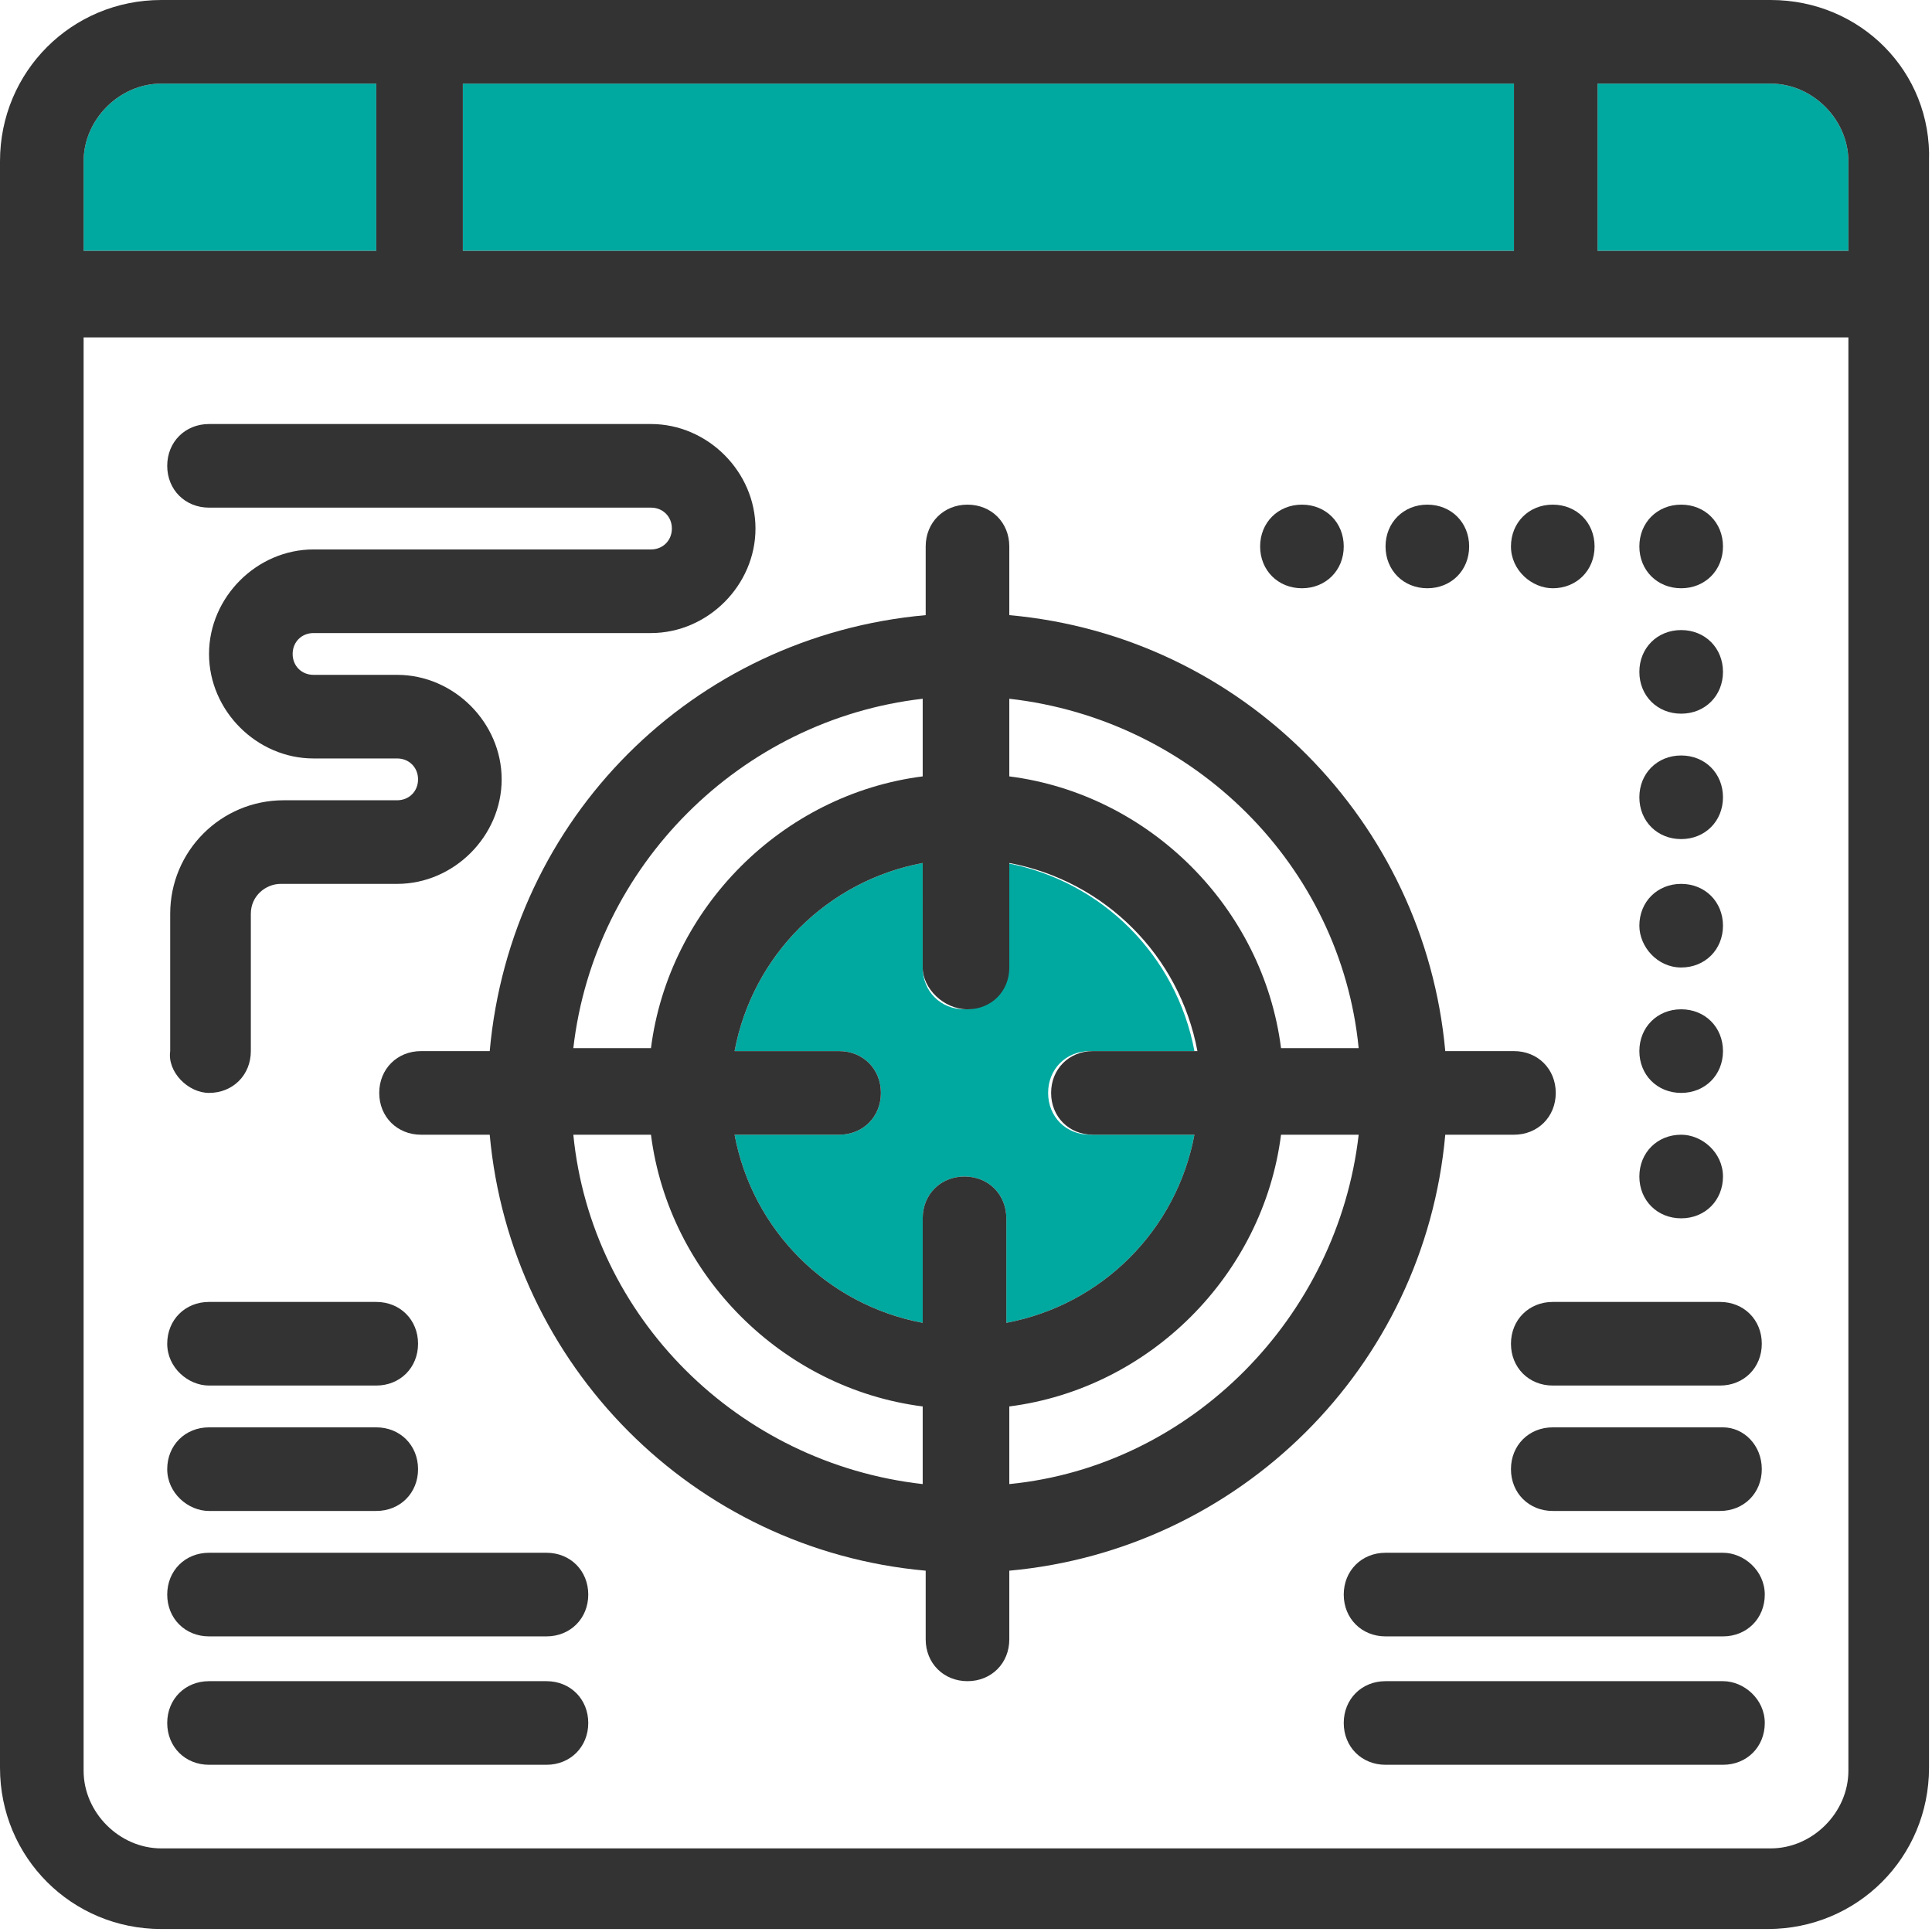
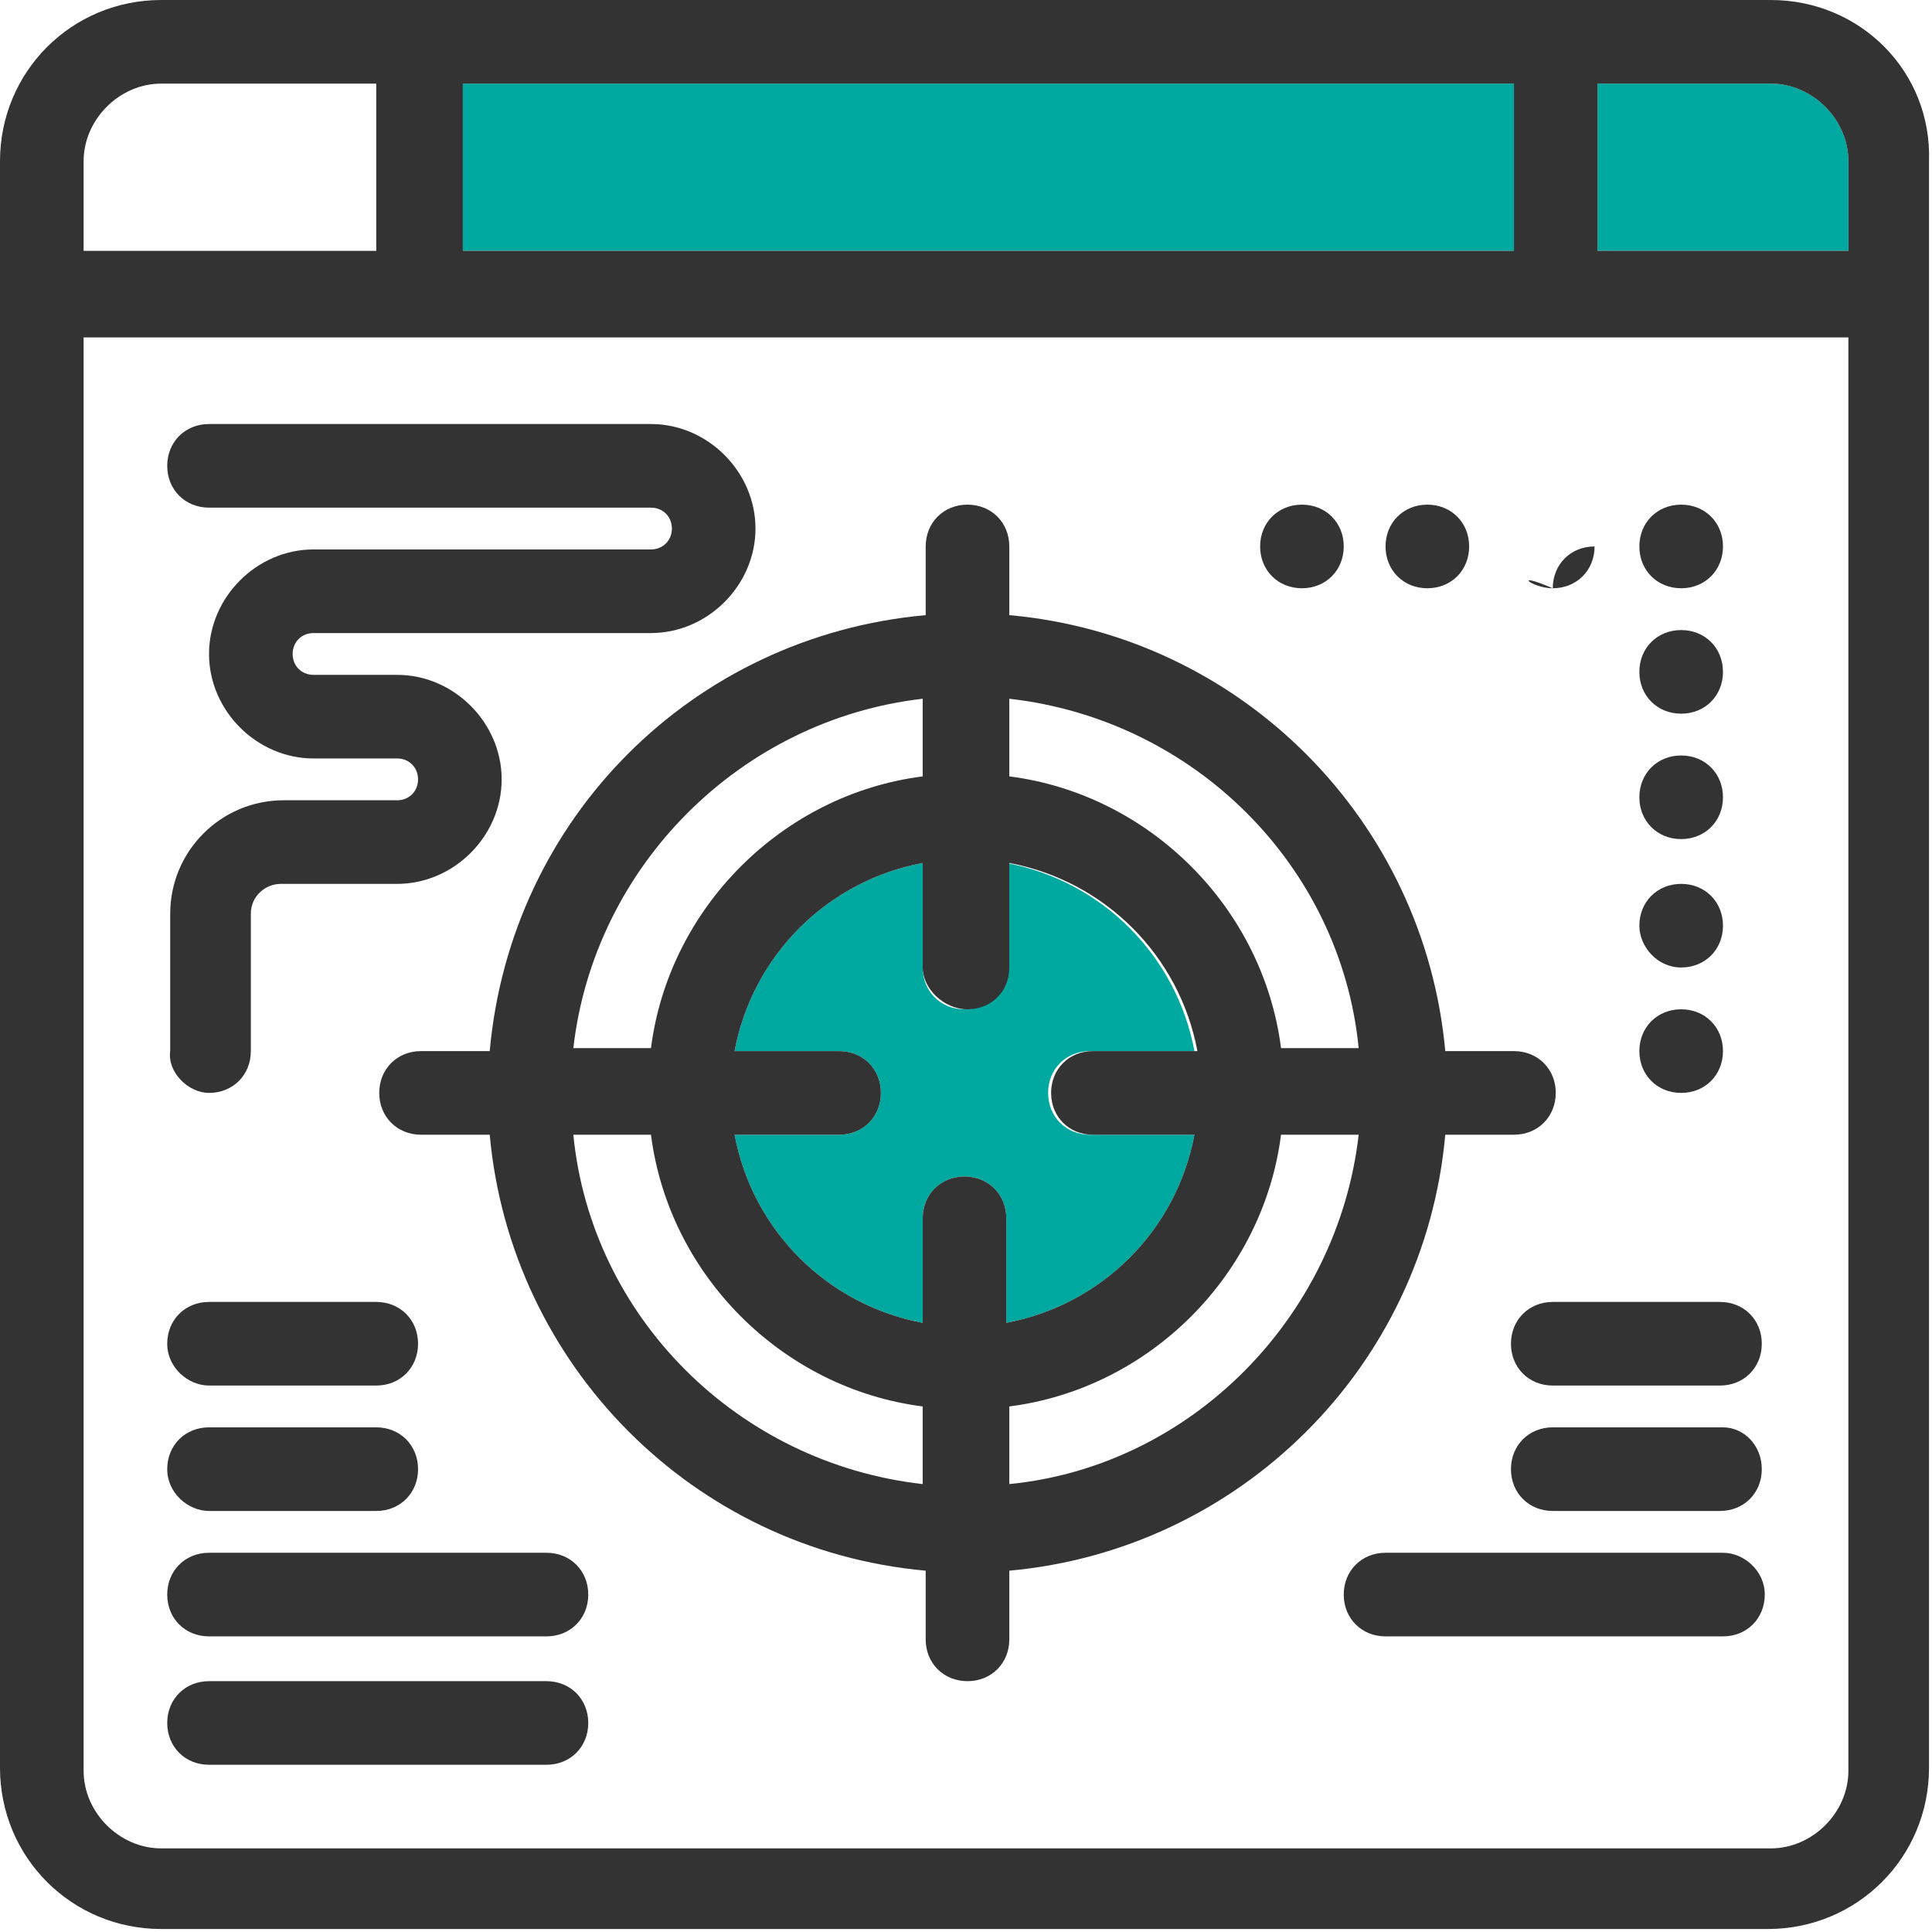
<svg xmlns="http://www.w3.org/2000/svg" version="1.1" id="Layer_1" x="0px" y="0px" viewBox="0 0 64.7 64.7" style="enable-background:new 0 0 64.7 64.7;" xml:space="preserve">
  <style type="text/css">
	.st0{fill:#00A9A0;}
	.st1{fill:#333333;}
</style>
  <g>
    <path class="st0" d="M30.9,28.9c-3.2,0.6-5.7,3.1-6.3,6.3h3.5c0.8,0,1.4,0.6,1.4,1.4c0,0.8-0.6,1.4-1.4,1.4h-3.5   c0.6,3.2,3.1,5.7,6.3,6.3v-3.5c0-0.8,0.6-1.4,1.4-1.4c0.8,0,1.4,0.6,1.4,1.4v3.5c3.2-0.6,5.7-3.1,6.3-6.3h-3.5   c-0.8,0-1.4-0.6-1.4-1.4c0-0.8,0.6-1.4,1.4-1.4H40c-0.6-3.2-3.1-5.7-6.3-6.3v3.5c0,0.8-0.6,1.4-1.4,1.4c-0.8,0-1.4-0.6-1.4-1.4   V28.9z" />
    <rect x="15.5" y="2.8" class="st0" width="35.2" height="5.6" />
-     <path class="st0" d="M12.7,2.8H5.4C4,2.8,2.8,4,2.8,5.4v3h9.8V2.8z" />
    <path class="st0" d="M59.3,2.8h-5.8v5.6h8.4v-3C61.9,4,60.7,2.8,59.3,2.8z" />
    <path class="st1" d="M16.4,35.2h-2.3c-0.8,0-1.4,0.6-1.4,1.4c0,0.8,0.6,1.4,1.4,1.4h2.3c0.7,7.7,6.8,13.9,14.6,14.6v2.3   c0,0.8,0.6,1.4,1.4,1.4c0.8,0,1.4-0.6,1.4-1.4v-2.3c7.7-0.7,13.9-6.8,14.6-14.6h2.3c0.8,0,1.4-0.6,1.4-1.4c0-0.8-0.6-1.4-1.4-1.4   h-2.3c-0.7-7.7-6.8-13.9-14.6-14.6v-2.3c0-0.8-0.6-1.4-1.4-1.4c-0.8,0-1.4,0.6-1.4,1.4v2.3C23.2,21.3,17.1,27.4,16.4,35.2z    M30.9,49.7c-6.2-0.7-11.1-5.6-11.7-11.7h2.6c0.6,4.7,4.4,8.5,9.1,9.1V49.7z M33.8,49.7v-2.6c4.7-0.6,8.5-4.4,9.1-9.1h2.6   C44.8,44.1,39.9,49.1,33.8,49.7z M33.8,23.4c6.2,0.7,11.1,5.6,11.7,11.7h-2.6c-0.6-4.7-4.4-8.5-9.1-9.1V23.4z M32.4,33.8   c0.8,0,1.4-0.6,1.4-1.4v-3.5c3.2,0.6,5.7,3.1,6.3,6.3h-3.5c-0.8,0-1.4,0.6-1.4,1.4c0,0.8,0.6,1.4,1.4,1.4H40   c-0.6,3.2-3.1,5.7-6.3,6.3v-3.5c0-0.8-0.6-1.4-1.4-1.4c-0.8,0-1.4,0.6-1.4,1.4v3.5c-3.2-0.6-5.7-3.1-6.3-6.3h3.5   c0.8,0,1.4-0.6,1.4-1.4c0-0.8-0.6-1.4-1.4-1.4h-3.5c0.6-3.2,3.1-5.7,6.3-6.3v3.5C30.9,33.1,31.6,33.8,32.4,33.8z M30.9,23.4V26   c-4.7,0.6-8.5,4.4-9.1,9.1h-2.6C19.9,29,24.8,24.1,30.9,23.4z" />
    <path class="st1" d="M59.3,0H5.4C2.4,0,0,2.4,0,5.4v53.8c0,3,2.4,5.4,5.4,5.4h53.8c3,0,5.4-2.4,5.4-5.4V5.4C64.7,2.4,62.3,0,59.3,0   z M15.5,2.8h35.2v5.6H15.5V2.8z M2.8,5.4C2.8,4,4,2.8,5.4,2.8h7.2v5.6H2.8V5.4z M61.9,59.3c0,1.4-1.2,2.6-2.6,2.6h0H5.4   c-1.4,0-2.6-1.2-2.6-2.6v-48h59.1V59.3z M61.9,8.4h-8.4V2.8h5.8c1.4,0,2.6,1.2,2.6,2.6V8.4z" />
-     <path class="st1" d="M56.3,40.8c0.8,0,1.4-0.6,1.4-1.4S57,38,56.3,38c-0.8,0-1.4,0.6-1.4,1.4S55.5,40.8,56.3,40.8z" />
    <path class="st1" d="M56.3,36.6c0.8,0,1.4-0.6,1.4-1.4s-0.6-1.4-1.4-1.4c-0.8,0-1.4,0.6-1.4,1.4S55.5,36.6,56.3,36.6z" />
    <path class="st1" d="M56.3,32.4c0.8,0,1.4-0.6,1.4-1.4c0-0.8-0.6-1.4-1.4-1.4c-0.8,0-1.4,0.6-1.4,1.4   C54.9,31.7,55.5,32.4,56.3,32.4z" />
    <path class="st1" d="M56.3,28.1c0.8,0,1.4-0.6,1.4-1.4c0-0.8-0.6-1.4-1.4-1.4c-0.8,0-1.4,0.6-1.4,1.4   C54.9,27.5,55.5,28.1,56.3,28.1z" />
    <path class="st1" d="M56.3,23.9c0.8,0,1.4-0.6,1.4-1.4c0-0.8-0.6-1.4-1.4-1.4c-0.8,0-1.4,0.6-1.4,1.4   C54.9,23.3,55.5,23.9,56.3,23.9z" />
    <path class="st1" d="M56.3,19.7c0.8,0,1.4-0.6,1.4-1.4c0-0.8-0.6-1.4-1.4-1.4c-0.8,0-1.4,0.6-1.4,1.4   C54.9,19.1,55.5,19.7,56.3,19.7z" />
-     <path class="st1" d="M52,19.7c0.8,0,1.4-0.6,1.4-1.4c0-0.8-0.6-1.4-1.4-1.4c-0.8,0-1.4,0.6-1.4,1.4C50.6,19.1,51.3,19.7,52,19.7z" />
+     <path class="st1" d="M52,19.7c0.8,0,1.4-0.6,1.4-1.4c-0.8,0-1.4,0.6-1.4,1.4C50.6,19.1,51.3,19.7,52,19.7z" />
    <path class="st1" d="M47.8,19.7c0.8,0,1.4-0.6,1.4-1.4c0-0.8-0.6-1.4-1.4-1.4c-0.8,0-1.4,0.6-1.4,1.4C46.4,19.1,47,19.7,47.8,19.7z   " />
    <path class="st1" d="M43.6,19.7c0.8,0,1.4-0.6,1.4-1.4c0-0.8-0.6-1.4-1.4-1.4c-0.8,0-1.4,0.6-1.4,1.4   C42.2,19.1,42.8,19.7,43.6,19.7z" />
    <path class="st1" d="M18.3,56.3H7c-0.8,0-1.4,0.6-1.4,1.4c0,0.8,0.6,1.4,1.4,1.4h11.3c0.8,0,1.4-0.6,1.4-1.4   C19.7,56.9,19.1,56.3,18.3,56.3z" />
    <path class="st1" d="M18.3,52H7c-0.8,0-1.4,0.6-1.4,1.4s0.6,1.4,1.4,1.4h11.3c0.8,0,1.4-0.6,1.4-1.4S19.1,52,18.3,52z" />
    <path class="st1" d="M7,50.6h5.6c0.8,0,1.4-0.6,1.4-1.4s-0.6-1.4-1.4-1.4H7c-0.8,0-1.4,0.6-1.4,1.4S6.3,50.6,7,50.6z" />
    <path class="st1" d="M7,46.4h5.6c0.8,0,1.4-0.6,1.4-1.4c0-0.8-0.6-1.4-1.4-1.4H7c-0.8,0-1.4,0.6-1.4,1.4C5.6,45.8,6.3,46.4,7,46.4z   " />
-     <path class="st1" d="M57.7,56.3H46.4c-0.8,0-1.4,0.6-1.4,1.4c0,0.8,0.6,1.4,1.4,1.4h11.3c0.8,0,1.4-0.6,1.4-1.4   C59.1,56.9,58.4,56.3,57.7,56.3z" />
    <path class="st1" d="M57.7,52H46.4c-0.8,0-1.4,0.6-1.4,1.4s0.6,1.4,1.4,1.4h11.3c0.8,0,1.4-0.6,1.4-1.4S58.4,52,57.7,52z" />
    <path class="st1" d="M57.7,47.8H52c-0.8,0-1.4,0.6-1.4,1.4s0.6,1.4,1.4,1.4h5.6c0.8,0,1.4-0.6,1.4-1.4S58.4,47.8,57.7,47.8z" />
    <path class="st1" d="M52,43.6c-0.8,0-1.4,0.6-1.4,1.4c0,0.8,0.6,1.4,1.4,1.4h5.6c0.8,0,1.4-0.6,1.4-1.4c0-0.8-0.6-1.4-1.4-1.4H52z" />
    <path class="st1" d="M7,36.6c0.8,0,1.4-0.6,1.4-1.4v-4.6c0-0.6,0.5-1,1-1h3.9c1.9,0,3.5-1.6,3.5-3.5c0-1.9-1.6-3.5-3.5-3.5h-2.8   c-0.4,0-0.7-0.3-0.7-0.7c0-0.4,0.3-0.7,0.7-0.7h11.3c1.9,0,3.5-1.6,3.5-3.5c0-1.9-1.6-3.5-3.5-3.5H7c-0.8,0-1.4,0.6-1.4,1.4   c0,0.8,0.6,1.4,1.4,1.4h14.8c0.4,0,0.7,0.3,0.7,0.7c0,0.4-0.3,0.7-0.7,0.7H10.5c-1.9,0-3.5,1.6-3.5,3.5c0,1.9,1.6,3.5,3.5,3.5h2.8   c0.4,0,0.7,0.3,0.7,0.7c0,0.4-0.3,0.7-0.7,0.7H9.5c-2.1,0-3.8,1.7-3.8,3.8v4.6C5.6,35.9,6.3,36.6,7,36.6z" />
  </g>
</svg>